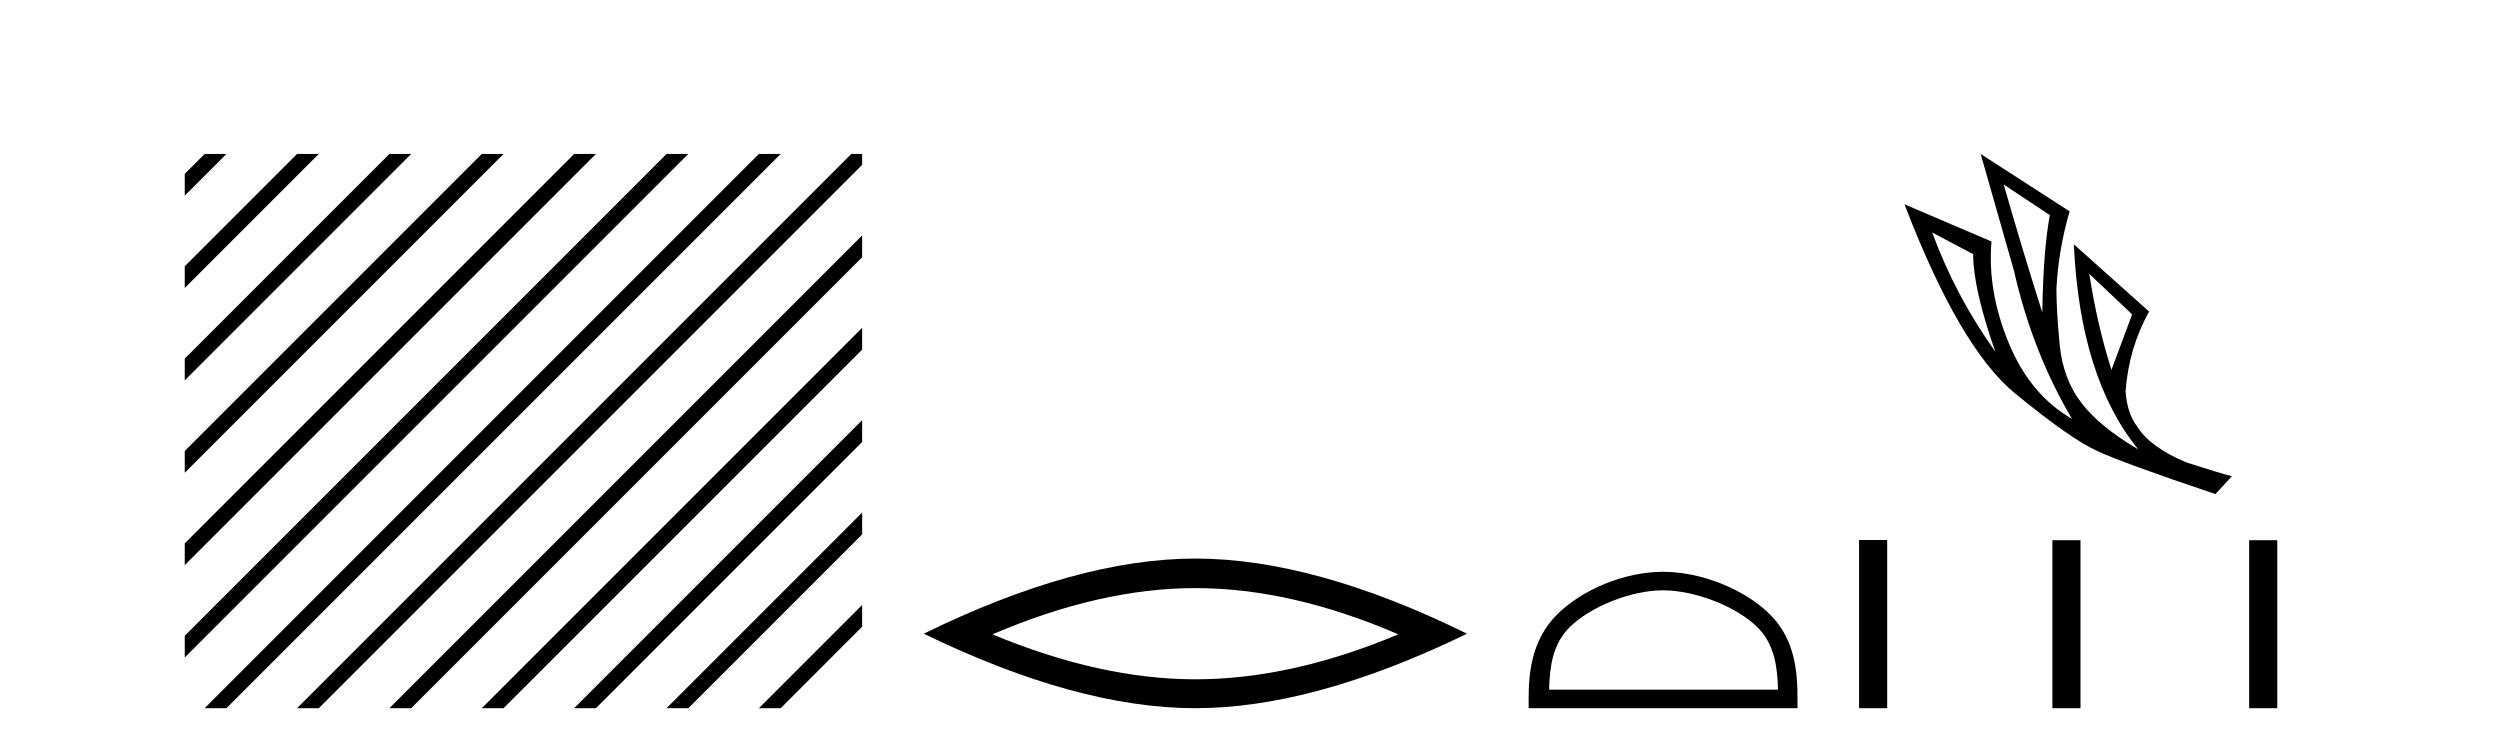
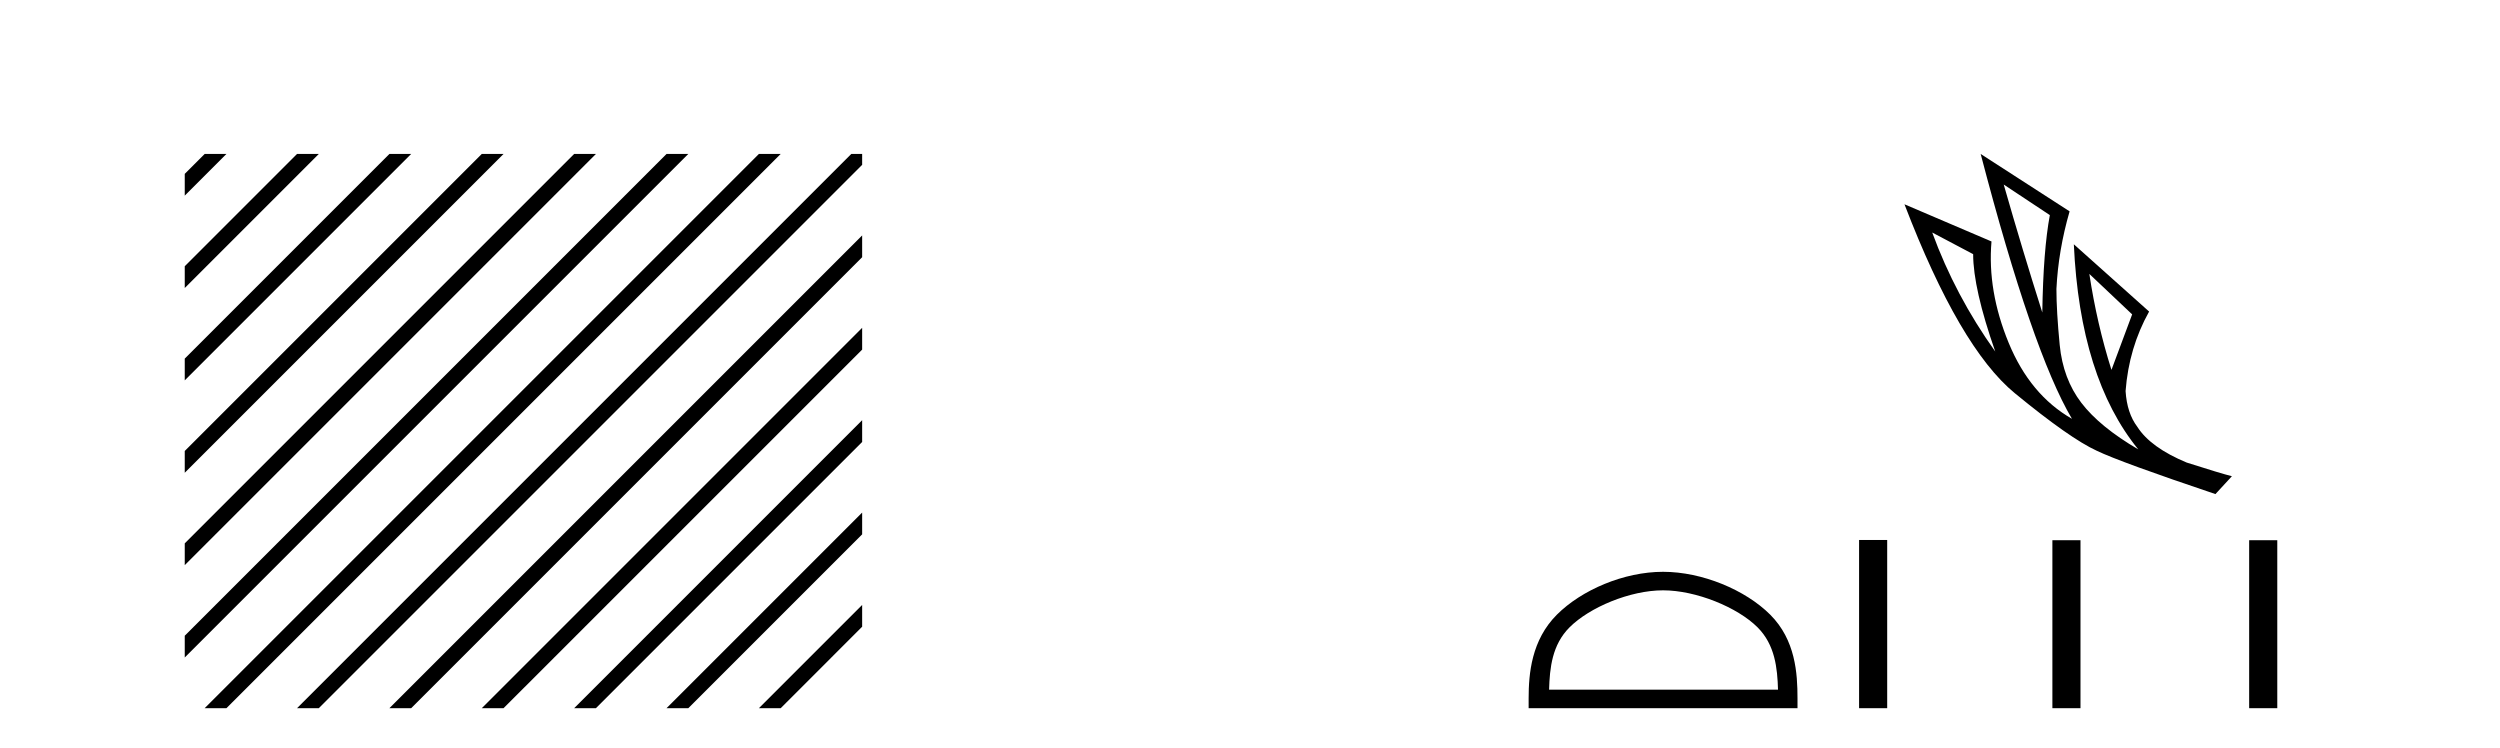
<svg xmlns="http://www.w3.org/2000/svg" width="137.0" height="41.0">
  <path d="M 11.215 8.437 L 10.124 9.528 L 10.124 10.721 L 12.11 8.735 L 12.408 8.437 ZM 16.277 8.437 L 10.124 14.59 L 10.124 14.59 L 10.124 15.783 L 17.172 8.735 L 17.47 8.437 ZM 21.339 8.437 L 10.124 19.652 L 10.124 19.652 L 10.124 20.845 L 10.124 20.845 L 22.234 8.735 L 22.532 8.437 ZM 26.401 8.437 L 10.124 24.714 L 10.124 24.714 L 10.124 25.907 L 10.124 25.907 L 27.296 8.735 L 27.594 8.437 ZM 31.463 8.437 L 10.124 29.776 L 10.124 29.776 L 10.124 30.969 L 10.124 30.969 L 32.358 8.735 L 32.656 8.437 ZM 36.525 8.437 L 10.124 34.838 L 10.124 34.838 L 10.124 36.031 L 10.124 36.031 L 37.42 8.735 L 37.719 8.437 ZM 41.587 8.437 L 11.513 38.511 L 11.513 38.511 L 11.215 38.809 L 12.408 38.809 L 42.482 8.735 L 42.781 8.437 ZM 46.65 8.437 L 16.575 38.511 L 16.575 38.511 L 16.277 38.809 L 17.47 38.809 L 47.246 9.033 L 47.246 8.437 ZM 47.246 12.902 L 21.637 38.511 L 21.637 38.511 L 21.339 38.809 L 22.532 38.809 L 47.246 14.095 L 47.246 12.902 ZM 47.246 17.964 L 26.7 38.511 L 26.7 38.511 L 26.401 38.809 L 27.594 38.809 L 47.246 19.158 L 47.246 17.964 ZM 47.246 23.026 L 31.762 38.511 L 31.463 38.809 L 32.656 38.809 L 47.246 24.22 L 47.246 23.026 ZM 47.246 28.089 L 36.824 38.511 L 36.525 38.809 L 37.719 38.809 L 47.246 29.282 L 47.246 29.282 L 47.246 28.089 ZM 47.246 33.151 L 41.886 38.511 L 41.587 38.809 L 42.781 38.809 L 47.246 34.344 L 47.246 33.151 Z" style="fill:#000000;stroke:none" />
-   <path d="M 65.507 32.228 Q 70.751 32.228 76.628 34.762 Q 70.751 37.226 65.507 37.226 Q 60.299 37.226 54.386 34.762 Q 60.299 32.228 65.507 32.228 ZM 65.507 30.609 Q 59.032 30.609 50.621 34.727 Q 59.032 38.809 65.507 38.809 Q 71.983 38.809 80.394 34.727 Q 72.018 30.609 65.507 30.609 Z" style="fill:#000000;stroke:none" />
  <path d="M 91.136 32.35 C 92.948 32.35 95.216 33.281 96.314 34.378 C 97.274 35.339 97.4 36.612 97.435 37.795 L 84.89 37.795 C 84.925 36.612 85.05 35.339 86.011 34.378 C 87.108 33.281 89.323 32.35 91.136 32.35 ZM 91.136 31.335 C 88.986 31.335 86.673 32.329 85.317 33.684 C 83.926 35.075 83.769 36.906 83.769 38.275 L 83.769 38.809 L 98.503 38.809 L 98.503 38.275 C 98.503 36.906 98.399 35.075 97.008 33.684 C 95.652 32.329 93.286 31.335 91.136 31.335 Z" style="fill:#000000;stroke:none" />
-   <path d="M 109.804 10.113 L 112.331 11.788 Q 111.97 13.722 111.918 17.125 Q 110.836 13.722 109.804 10.113 ZM 105.886 12.742 L 108.129 13.928 Q 108.129 15.81 109.34 19.265 Q 107.149 16.197 105.886 12.742 ZM 114.496 15.011 L 116.842 17.228 L 115.708 20.27 Q 114.909 17.744 114.496 15.011 ZM 108.541 8.437 L 110.371 14.856 Q 111.377 19.291 113.543 22.951 Q 111.248 21.637 110.075 18.788 Q 108.902 15.939 109.134 13.232 L 104.365 11.195 Q 107.381 19.058 110.41 21.546 Q 113.439 24.034 114.909 24.704 Q 116.198 25.323 121.406 27.076 L 122.308 26.097 Q 121.689 25.942 119.833 25.349 Q 117.848 24.524 117.126 23.39 Q 116.559 22.642 116.482 21.43 Q 116.662 19.058 117.771 17.073 L 113.646 13.387 L 113.646 13.387 Q 113.981 20.708 117.178 24.627 Q 115.064 23.39 114.058 22.075 Q 113.053 20.76 112.872 18.904 Q 112.692 17.048 112.692 15.836 Q 112.795 13.722 113.414 11.582 L 108.541 8.437 Z" style="fill:#000000;stroke:none" />
+   <path d="M 109.804 10.113 L 112.331 11.788 Q 111.97 13.722 111.918 17.125 Q 110.836 13.722 109.804 10.113 ZM 105.886 12.742 L 108.129 13.928 Q 108.129 15.81 109.34 19.265 Q 107.149 16.197 105.886 12.742 ZM 114.496 15.011 L 116.842 17.228 L 115.708 20.27 Q 114.909 17.744 114.496 15.011 ZM 108.541 8.437 Q 111.377 19.291 113.543 22.951 Q 111.248 21.637 110.075 18.788 Q 108.902 15.939 109.134 13.232 L 104.365 11.195 Q 107.381 19.058 110.41 21.546 Q 113.439 24.034 114.909 24.704 Q 116.198 25.323 121.406 27.076 L 122.308 26.097 Q 121.689 25.942 119.833 25.349 Q 117.848 24.524 117.126 23.39 Q 116.559 22.642 116.482 21.43 Q 116.662 19.058 117.771 17.073 L 113.646 13.387 L 113.646 13.387 Q 113.981 20.708 117.178 24.627 Q 115.064 23.39 114.058 22.075 Q 113.053 20.76 112.872 18.904 Q 112.692 17.048 112.692 15.836 Q 112.795 13.722 113.414 11.582 L 108.541 8.437 Z" style="fill:#000000;stroke:none" />
  <path d="M 101.878 29.591 L 101.878 38.809 L 103.418 38.809 L 103.418 29.591 ZM 112.471 29.604 L 112.471 38.809 L 114.011 38.809 L 114.011 29.604 ZM 123.254 29.604 L 123.254 38.809 L 124.795 38.809 L 124.795 29.604 Z" style="fill:#000000;stroke:none" />
</svg>